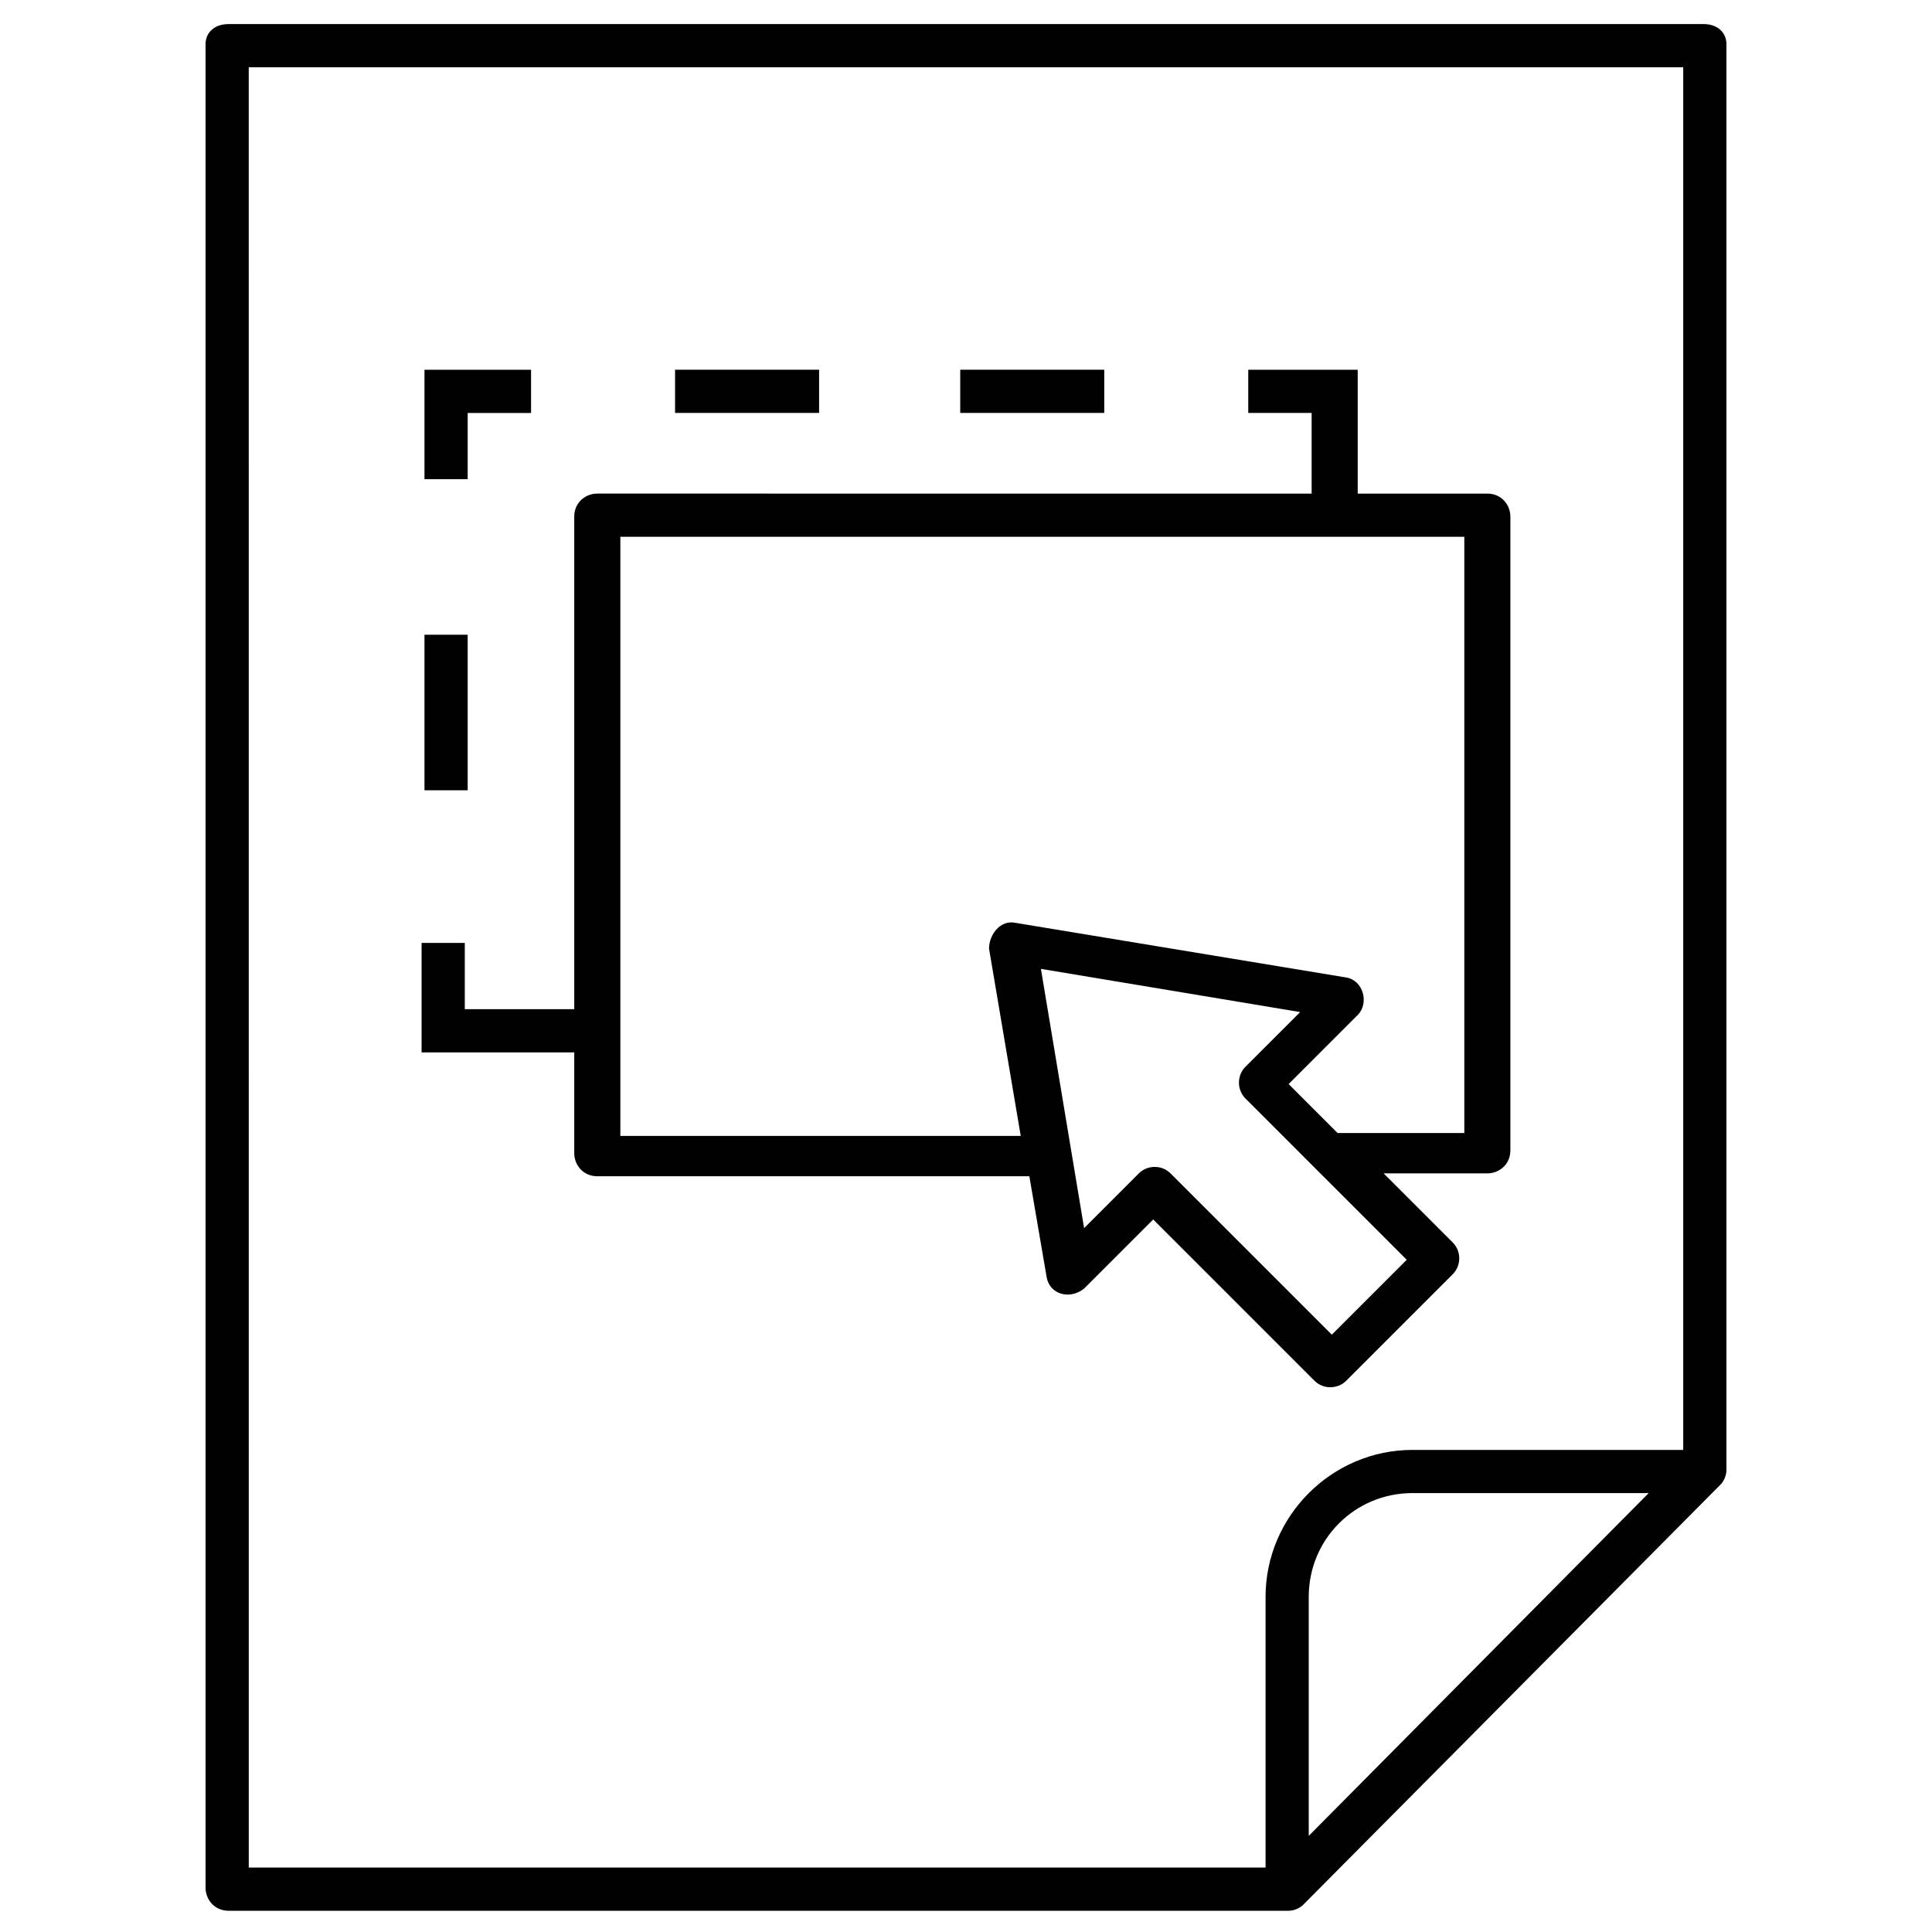
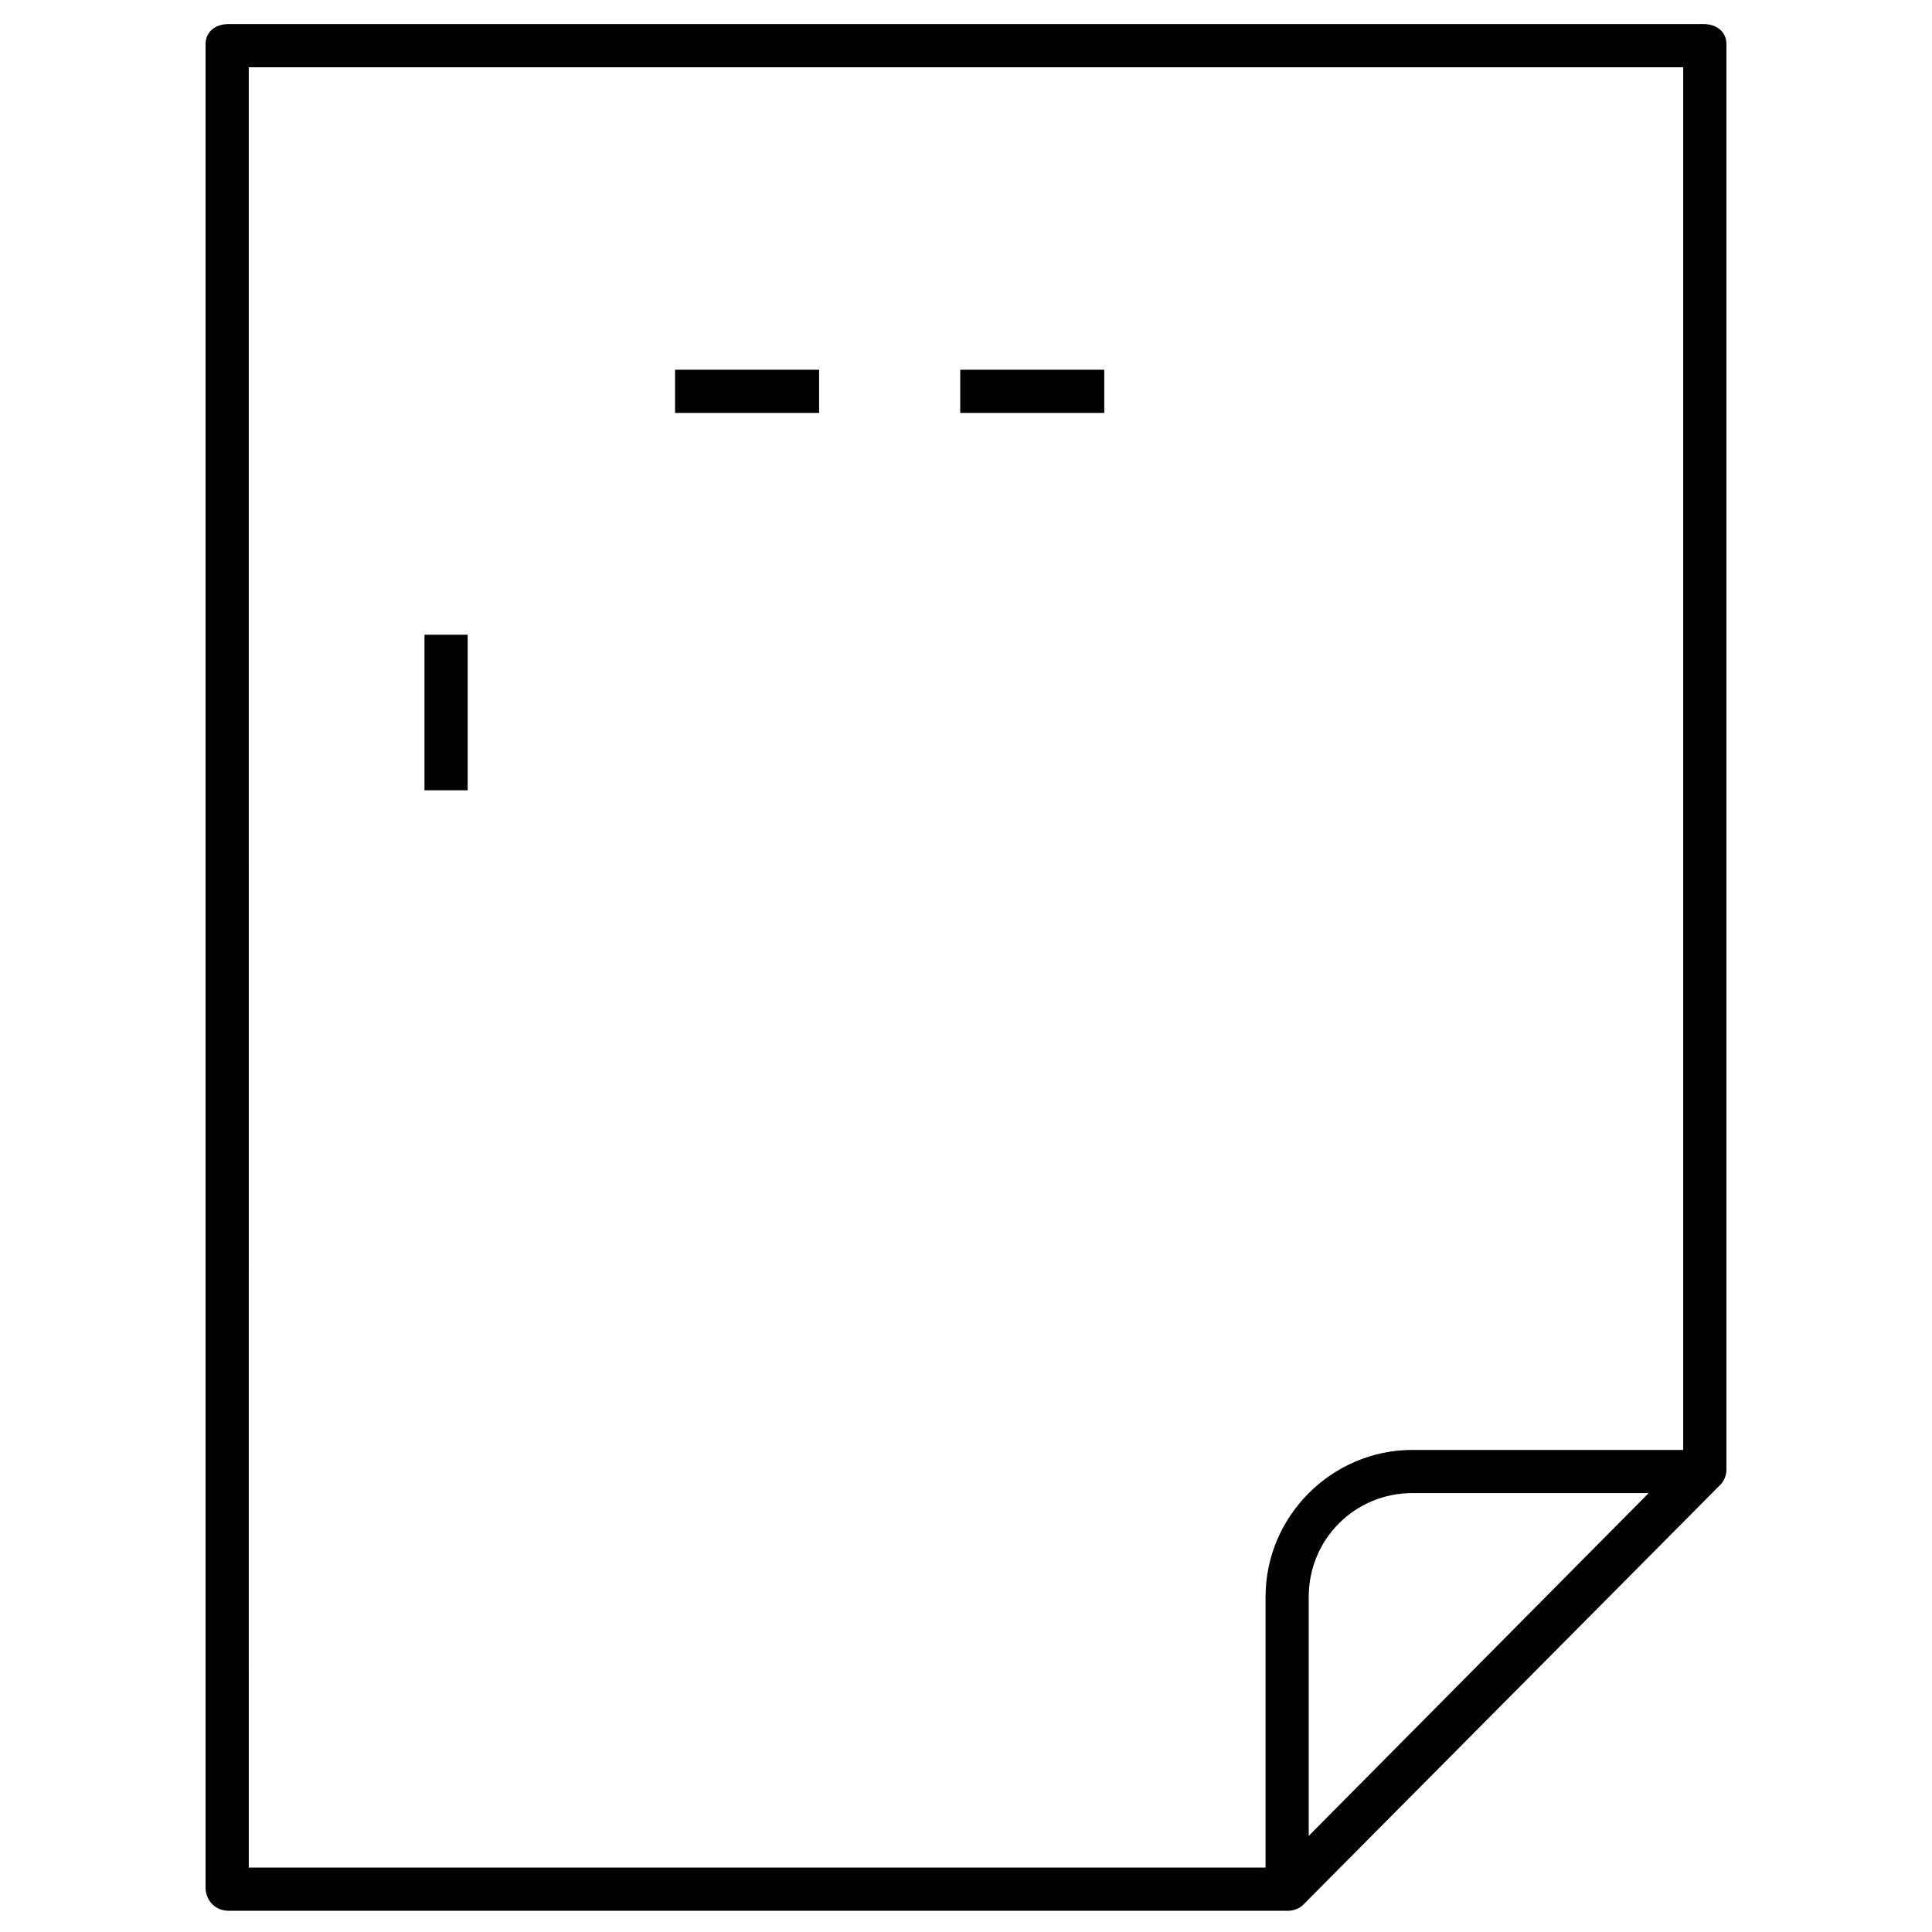
<svg xmlns="http://www.w3.org/2000/svg" width="800px" height="800px" version="1.1" viewBox="144 144 512 512">
  <g fill="#000100">
    <path d="m595.41 150.38h-390.83c-3.816 0-6.106 2.293-6.106 5.344v488.54c0 3.055 2.289 6.106 6.106 6.106h280.91c1.527 0 3.055-0.762 3.816-1.527l110.69-111.45c0.762-0.762 1.527-2.289 1.527-3.816v-377.86c0-3.051-2.293-5.344-6.109-5.344zm-385.49 11.453h380.15v366.41h-71.754c-21.375 0-38.93 17.559-38.93 38.93v71.754h-269.46zm371.75 377.09-90.84 91.602v-63.359c0-15.266 12.215-27.48 27.48-27.48h63.359z" />
    <path d="m256.49 312.21h11.449v41.223h-11.449z" />
-     <path d="m267.94 253.44h16.797v-11.453h-28.246v29.008h11.449z" />
    <path d="m322.9 241.98h38.168v11.449h-38.168z" />
    <path d="m398.47 241.98h38.168v11.449h-38.168z" />
-     <path d="m492.36 509.92c2.289 2.289 6.106 2.289 8.398 0l28.242-28.242c2.289-2.289 2.289-6.106 0-8.398l-18.32-18.32h27.48c3.055 0 6.106-2.289 6.106-6.106v-167.94c0-3.055-2.289-6.106-6.106-6.106h-34.352v-32.824h-29.008v11.449h16.797v21.375l-189.31-0.004c-3.055 0-6.106 2.289-6.106 6.106v130.53h-29.008v-17.559h-11.449v29.012h40.457v26.719c0 3.055 2.289 6.106 6.106 6.106h114.5l4.582 26.719c0.762 4.582 6.106 6.106 9.922 3.055l18.32-18.32zm-183.96-65.648v-158.02h223.66v158.01h-33.586l-12.977-12.977 18.32-18.32c3.055-3.055 1.527-9.16-3.055-9.922l-87.785-14.504c-3.816-0.762-6.871 3.055-6.871 6.871l8.398 49.617h-106.11zm122.9 25.191-11.449-68.703 68.703 11.449-14.504 14.504c-2.289 2.289-2.289 6.106 0 8.398l42.746 42.746-19.848 19.848-42.746-42.746c-2.289-2.289-6.106-2.289-8.398 0z" />
  </g>
</svg>